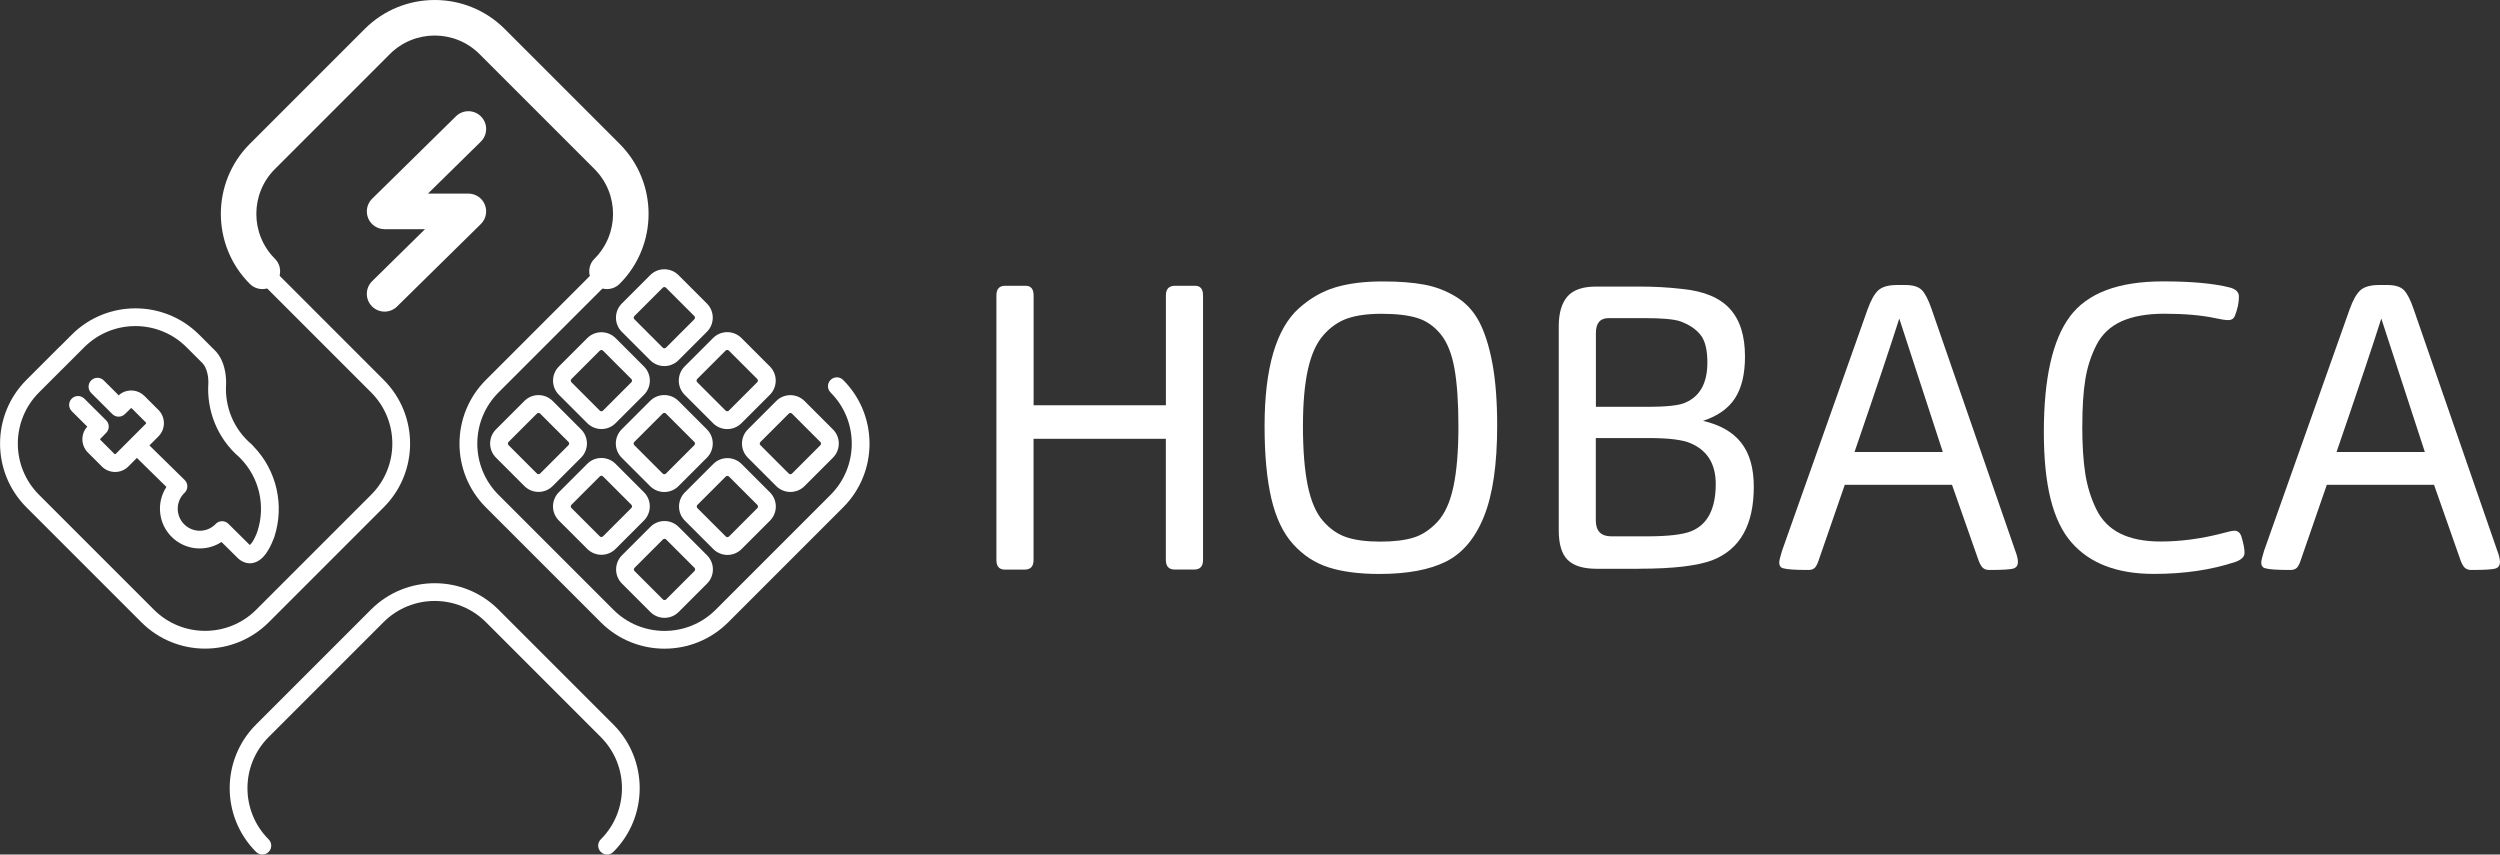
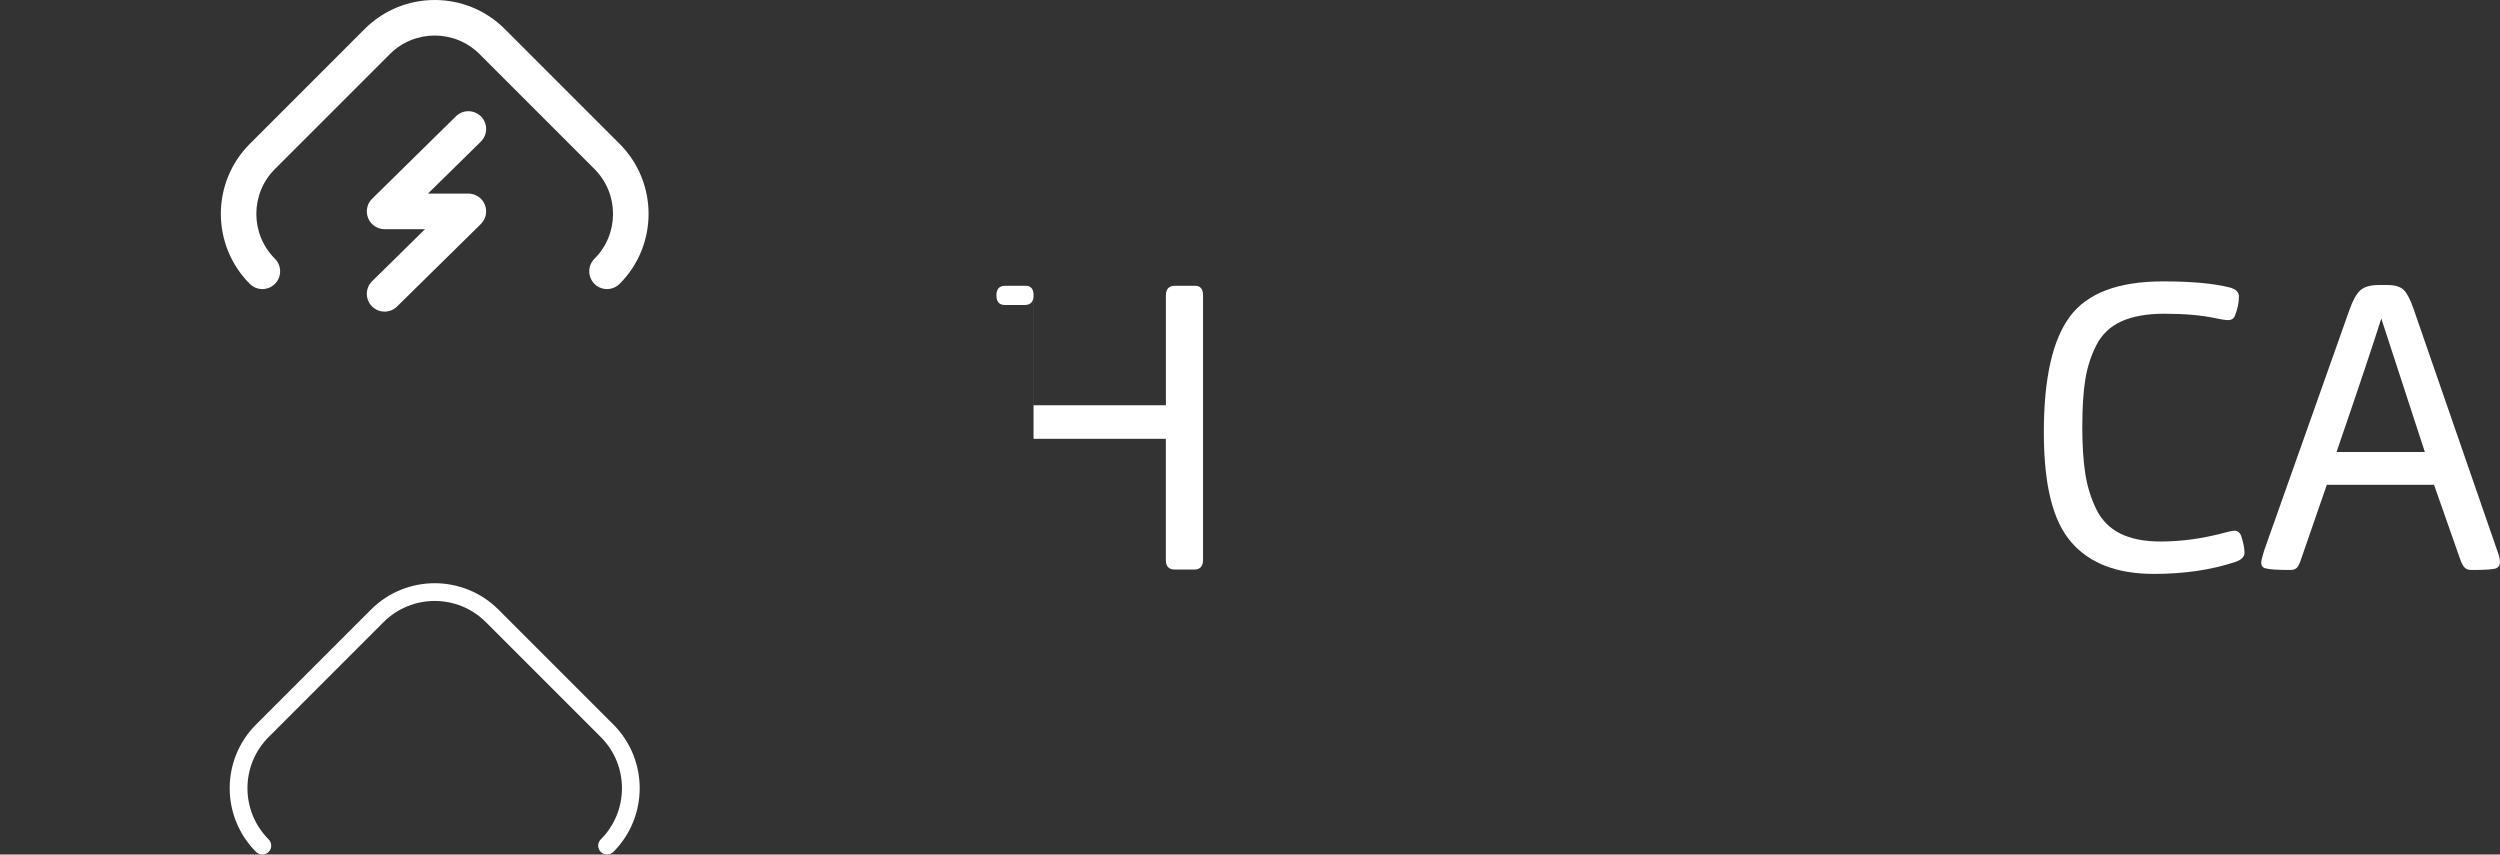
<svg xmlns="http://www.w3.org/2000/svg" id="Layer_1" data-name="Layer 1" viewBox="0 0 525.69 179.69">
  <rect x="0" y="0" width="525.69" height="179.69" fill="#333333" stroke="none" />
  <defs>
    <style>
      .cls-1, .cls-2 {
        fill: #fff;
      }

      .cls-2 {
        fill-rule: evenodd;
      }
    </style>
  </defs>
-   <path class="cls-1" d="M217.33,117.74v-25.47h27.82v25.47c0,1.34,.62,2.02,1.85,2.02h4.12c1.23,0,1.85-.67,1.85-2.02V62.11c0-1.34-.56-2.02-1.68-2.02h-4.2c-1.29,0-1.93,.67-1.93,2.02v23.11h-27.82v-23.11c0-1.34-.56-2.02-1.68-2.02h-4.29c-1.23,0-1.85,.67-1.85,2.02v55.64c0,1.34,.59,2.02,1.76,2.02h4.2c1.23,0,1.85-.67,1.85-2.02h0Z" />
-   <path class="cls-1" d="M314.82,89.51c0-5.15-.34-9.53-1.01-13.11-.67-3.59-1.6-6.5-2.77-8.74-1.18-2.24-2.8-3.99-4.87-5.25-2.07-1.26-4.3-2.12-6.68-2.56-2.38-.45-5.31-.67-8.78-.67-3.87,0-7.19,.42-9.96,1.26-2.77,.84-5.34,2.33-7.69,4.45-2.35,2.13-4.13,5.25-5.34,9.37-1.2,4.12-1.81,9.23-1.81,15.34s.48,11.19,1.43,15.25c.95,4.06,2.48,7.26,4.58,9.58,2.1,2.33,4.58,3.95,7.44,4.87,2.86,.92,6.42,1.39,10.67,1.39,5.88,0,10.56-.87,14.04-2.61,3.47-1.74,6.14-4.9,7.98-9.5,1.85-4.59,2.77-10.95,2.77-19.08h0Zm-8.15,.17c0,5.15-.35,9.37-1.05,12.65-.7,3.28-1.82,5.74-3.36,7.4-1.54,1.65-3.22,2.76-5.04,3.32-1.82,.56-4.16,.84-7.02,.84s-5.21-.31-7.06-.92c-1.85-.62-3.5-1.76-4.96-3.45-1.46-1.68-2.52-4.15-3.19-7.4-.67-3.25-1.01-7.42-1.01-12.52,0-4.82,.35-8.8,1.05-11.93,.7-3.14,1.79-5.55,3.28-7.23,1.48-1.68,3.17-2.84,5.04-3.49,1.88-.64,4.24-.97,7.1-.97,3.14,0,5.66,.29,7.56,.88,1.91,.59,3.54,1.72,4.92,3.4,1.37,1.68,2.34,4.08,2.9,7.19,.56,3.11,.84,7.19,.84,12.23h0Z" />
-   <path class="cls-1" d="M344.66,119.59c7.23,0,12.41-.62,15.55-1.85,5.72-2.3,8.57-7.42,8.57-15.38s-3.56-12.19-10.67-13.87c3.08-1.01,5.32-2.59,6.72-4.75,1.4-2.16,2.1-5.08,2.1-8.78,0-4.37-1.06-7.72-3.19-10.04-2.13-2.33-5.46-3.71-10-4.16-2.91-.34-5.86-.5-8.82-.5h-9.33c-2.8,0-4.8,.7-6.01,2.1-1.2,1.4-1.81,3.47-1.81,6.22v42.95c0,2.91,.63,4.99,1.89,6.22,1.26,1.23,3.29,1.85,6.09,1.85h8.91Zm-9.08-27.48h11.09c4.2,0,7.14,.36,8.82,1.09,3.53,1.51,5.29,4.37,5.29,8.57,0,5.21-1.71,8.52-5.13,9.92-1.79,.73-4.93,1.09-9.41,1.09h-7.4c-2.19,0-3.28-1.12-3.28-3.36v-17.31h0Zm0-6.56v-15.55c0-2.07,.9-3.11,2.69-3.11h7.48c3.7,0,6.22,.22,7.56,.67,1.85,.67,3.26,1.61,4.24,2.82,.98,1.2,1.47,3.15,1.47,5.84,0,4.26-1.51,7.06-4.54,8.4-1.23,.62-3.92,.92-8.07,.92h-10.84Z" />
-   <path class="cls-1" d="M387.94,101.94h22.52l5.46,15.55c.28,.84,.59,1.44,.92,1.81,.34,.36,.81,.55,1.43,.55,2.91,0,4.65-.11,5.21-.34,.56-.22,.84-.67,.84-1.34,0-.62-.2-1.43-.59-2.44l-17.57-50.76c-.67-1.96-1.36-3.29-2.06-3.99-.7-.7-1.86-1.05-3.49-1.05h-1.68c-1.85,0-3.18,.38-3.99,1.13-.81,.76-1.55,2.09-2.23,3.99l-17.99,50.76c-.39,1.29-.59,2.1-.59,2.44,0,.73,.31,1.15,.92,1.26,.73,.22,2.47,.34,5.21,.34,.62,0,1.08-.17,1.39-.5,.31-.34,.6-.95,.88-1.85l5.38-15.55h0Zm2.02-6.89c4.71-13.73,7.84-23.08,9.41-28.07l9.16,28.07h-18.57Z" />
+   <path class="cls-1" d="M217.33,117.74v-25.47h27.82v25.47c0,1.34,.62,2.02,1.85,2.02h4.12c1.23,0,1.85-.67,1.85-2.02V62.11c0-1.34-.56-2.02-1.68-2.02h-4.2c-1.29,0-1.93,.67-1.93,2.02v23.11h-27.82v-23.11c0-1.34-.56-2.02-1.68-2.02h-4.29c-1.23,0-1.85,.67-1.85,2.02c0,1.34,.59,2.02,1.76,2.02h4.2c1.23,0,1.85-.67,1.85-2.02h0Z" />
  <path class="cls-2" d="M128.97,179.14c7.39-7.39,7.39-19.4,0-26.8l-24.16-24.16c-7.4-7.39-19.4-7.39-26.8,0l-24.16,24.16c-7.4,7.4-7.4,19.4,0,26.8,.73,.73,1.91,.73,2.64,0,.73-.73,.73-1.91,0-2.64-5.94-5.94-5.94-15.58,0-21.52l24.16-24.16c5.94-5.94,15.58-5.94,21.52,0l24.16,24.16c5.94,5.94,5.94,15.58,0,21.52-.73,.73-.73,1.91,0,2.64,.73,.73,1.91,.73,2.64,0h0Z" />
-   <path class="cls-2" d="M126.33,55.73l-24.16,24.16c-7.4,7.4-7.4,19.4,0,26.8l24.16,24.16c7.39,7.4,19.4,7.4,26.8,0l24.16-24.16c7.4-7.4,7.4-19.4,0-26.8-.73-.73-1.91-.73-2.64,0-.73,.73-.73,1.91,0,2.64,5.94,5.94,5.94,15.58,0,21.52l-24.16,24.16c-5.94,5.94-15.58,5.94-21.51,0l-24.16-24.16c-5.94-5.94-5.94-15.58,0-21.52l24.16-24.16c.73-.73,.73-1.91,0-2.64-.73-.73-1.91-.73-2.64,0h0Zm16.38,55.07c-1.65-1.65-4.32-1.65-5.96,0l-5.96,5.96c-1.65,1.65-1.65,4.32,0,5.96l5.96,5.96c1.65,1.65,4.32,1.65,5.96,0l5.96-5.96c1.65-1.65,1.65-4.32,0-5.96l-5.96-5.96h0Zm-2.64,2.64l5.96,5.96c.19,.19,.19,.49,0,.68l-5.96,5.96c-.19,.19-.49,.19-.68,0l-5.96-5.96c-.19-.19-.19-.49,0-.68l5.96-5.96c.19-.19,.49-.19,.68,0h0Zm15.87-15.87c-1.65-1.65-4.32-1.65-5.96,0l-5.96,5.96c-1.65,1.65-1.65,4.32,0,5.96l5.96,5.96c1.65,1.65,4.32,1.65,5.96,0l5.96-5.96c1.65-1.65,1.65-4.32,0-5.96l-5.96-5.96h0Zm-26.5-.03c-1.65-1.65-4.32-1.65-5.96,0l-5.96,5.96c-1.65,1.65-1.65,4.32,0,5.96l5.96,5.96c1.65,1.65,4.32,1.65,5.96,0l5.96-5.96c1.65-1.65,1.65-4.32,0-5.96l-5.96-5.96h0Zm23.85,2.67l5.96,5.96c.19,.19,.19,.49,0,.68l-5.96,5.96c-.19,.19-.49,.19-.68,0l-5.96-5.96c-.19-.19-.19-.49,0-.68l5.96-5.96c.19-.19,.49-.19,.68,0h0Zm-26.49-.03l5.96,5.96c.19,.19,.19,.49,0,.68l-5.96,5.96c-.19,.19-.49,.19-.68,0l-5.96-5.96c-.19-.19-.19-.49,0-.68l5.96-5.96c.19-.19,.49-.19,.68,0h0Zm42.38-15.85c-1.65-1.65-4.32-1.65-5.96,0l-5.96,5.96c-1.65,1.65-1.65,4.32,0,5.96l5.96,5.96c1.65,1.65,4.32,1.65,5.96,0l5.96-5.96c1.65-1.65,1.65-4.32,0-5.96l-5.96-5.96h0Zm-52.96-.01c-1.65-1.65-4.32-1.65-5.96,0l-5.96,5.96c-1.65,1.65-1.65,4.32,0,5.96l5.96,5.96c1.65,1.65,4.32,1.65,5.96,0l5.96-5.96c1.65-1.65,1.65-4.32,0-5.96l-5.96-5.96h0Zm26.45-.01c-1.65-1.65-4.32-1.65-5.97,0l-5.97,5.97c-1.65,1.65-1.65,4.32,0,5.97l5.97,5.97c1.65,1.65,4.32,1.65,5.97,0l5.97-5.97c1.65-1.65,1.65-4.32,0-5.97l-5.97-5.97h0Zm23.87,2.67l5.96,5.96c.19,.19,.19,.49,0,.68l-5.96,5.96c-.19,.19-.49,.19-.68,0l-5.96-5.96c-.19-.19-.19-.49,0-.68l5.96-5.96c.19-.19,.49-.19,.68,0h0Zm-52.96-.01l5.96,5.96c.19,.19,.19,.49,0,.68l-5.96,5.96c-.19,.19-.49,.19-.68,0l-5.96-5.96c-.19-.19-.19-.49,0-.68l5.96-5.96c.19-.19,.49-.19,.68,0h0Zm26.45-.01l5.97,5.97c.19,.19,.19,.49,0,.68l-5.97,5.97c-.19,.19-.49,.19-.68,0l-5.97-5.97c-.19-.19-.19-.49,0-.68l5.97-5.97c.19-.19,.49-.19,.68,0h0Zm-10.58-15.86c-1.65-1.65-4.32-1.65-5.96,0l-5.96,5.96c-1.65,1.65-1.65,4.32,0,5.96l5.96,5.96c1.65,1.65,4.32,1.65,5.96,0l5.96-5.96c1.65-1.65,1.65-4.32,0-5.96l-5.96-5.96h0Zm26.46-.02c-1.65-1.65-4.32-1.65-5.97,0l-5.97,5.97c-1.65,1.65-1.65,4.32,0,5.97l5.97,5.97c1.65,1.65,4.32,1.65,5.97,0l5.97-5.97c1.65-1.65,1.65-4.32,0-5.97l-5.97-5.97h0Zm-29.11,2.66l5.96,5.96c.19,.19,.19,.49,0,.68l-5.96,5.96c-.19,.19-.49,.19-.68,0l-5.96-5.96c-.19-.19-.19-.49,0-.68l5.96-5.96c.19-.19,.49-.19,.68,0h0Zm26.46-.02l5.97,5.97c.19,.19,.19,.49,0,.68l-5.97,5.97c-.19,.19-.49,.19-.68,0l-5.97-5.97c-.19-.19-.19-.49,0-.68l5.97-5.97c.19-.19,.49-.19,.68,0h0Zm-10.58-15.86c-1.65-1.65-4.32-1.65-5.96,0l-5.96,5.96c-1.65,1.65-1.65,4.32,0,5.96l5.96,5.96c1.65,1.65,4.32,1.65,5.96,0l5.96-5.96c1.65-1.65,1.65-4.32,0-5.96l-5.96-5.96h0Zm-2.64,2.64l5.96,5.96c.19,.19,.19,.49,0,.68l-5.96,5.96c-.19,.19-.49,.19-.68,0l-5.96-5.96c-.19-.19-.19-.49,0-.68l5.96-5.96c.19-.19,.49-.19,.68,0h0Z" />
-   <path class="cls-2" d="M12.99,77.72c.05-.04,.11-.09,.16-.14l4.56-4.56c5.94-5.94,15.58-5.94,21.52,0l3.27,3.27s.04,.04,.07,.06c.27,.28,.47,.61,.62,.94,.73,1.53,.62,3.27,.62,3.27h0c-.38,5.74,1.85,11.57,6.52,15.59,.03,.04,.06,.07,.1,.1,4.16,4.16,5.41,10.14,3.73,15.39,0,.03-.29,.88-.76,1.77-.13,.25-.28,.5-.45,.73-.11,.15-.29,.34-.42,.47h0c-.89-.9-2.5-2.49-4.52-4.48-.73-.72-1.92-.71-2.64,.02-.03,.03-.07,.07-.1,.11-1.81,1.8-4.73,1.79-6.54-.01-1.81-1.81-1.81-4.74,0-6.55h0s.09-.08,.13-.12c.72-.74,.71-1.92-.02-2.64-4.25-4.18-6.29-6.18-7.42-7.28l1.89-1.89c1.54-1.54,1.54-4.04,0-5.57l-2.94-2.94c-1.32-1.32-3.36-1.51-4.88-.56-.11,.07-.21,.15-.31,.24l-.21,.2-3.16-3.15c-.73-.73-1.91-.73-2.64,0-.73,.73-.73,1.91,0,2.64l4.45,4.44c.72,.72,1.88,.73,2.62,.02l1.31-1.27c.06,0,.12,.01,.17,.06l2.94,2.94c.08,.08,.08,.21,0,.29l-6.32,6.33c-.08,.08-.21,.08-.29,0l-2.94-2.94s-.07-.12-.06-.18c0,0,1.28-1.31,1.28-1.31,.72-.73,.71-1.91-.02-2.63l-4.59-4.56c-.73-.73-1.92-.72-2.64,0-.73,.73-.72,1.91,0,2.64l3.28,3.26-.17,.18c-.08,.08-.16,.18-.22,.28-1.02,1.53-.85,3.62,.5,4.97l2.94,2.94c1.54,1.54,4.04,1.54,5.58,0l1.79-1.8c1.01,.99,2.76,2.71,6.21,6.1-2.12,3.24-1.76,7.64,1.09,10.49,2.85,2.85,7.25,3.21,10.5,1.09,1.45,1.43,2.6,2.57,3.3,3.27,.83,.83,1.66,1.14,2.42,1.2,1.12,.08,2.21-.43,3.1-1.39,1.41-1.51,2.32-4.26,2.32-4.26,0,0,0,0,0,0,2.06-6.46,.57-13.8-4.46-18.98-.09-.12-.19-.23-.31-.34-3.87-3.24-5.72-8-5.41-12.68h0s0,0,0-.01c0-.01,0-.03,0-.04,.02-.39,.07-2.86-.97-5.06-.35-.73-.81-1.44-1.42-2.04-.03-.03-.06-.06-.09-.08l-3.18-3.18c-7.4-7.39-19.4-7.39-26.8,0l-2.43,2.43c-.05,.04-.11,.09-.16,.14l-6.93,6.93c-7.4,7.4-7.4,19.4,0,26.8l24.16,24.16c7.4,7.4,19.4,7.4,26.8,0l24.16-24.16c7.4-7.4,7.4-19.4,0-26.8l-24.16-24.16c-.73-.73-1.91-.73-2.64,0-.73,.73-.73,1.91,0,2.64l24.16,24.16c5.94,5.94,5.94,15.58,0,21.52l-24.16,24.16c-5.94,5.94-15.58,5.94-21.52,0l-24.16-24.16c-5.94-5.94-5.94-15.58,0-21.52l4.8-4.8h0Z" />
  <path class="cls-2" d="M95.87,24.46l-17.62,17.33c-1.08,1.06-1.41,2.67-.84,4.08,.57,1.4,1.94,2.32,3.46,2.32h8.5l-11.12,10.94c-1.47,1.45-1.49,3.81-.04,5.28,1.45,1.47,3.81,1.49,5.28,.04l17.62-17.34c1.08-1.06,1.41-2.67,.84-4.08-.57-1.4-1.94-2.32-3.46-2.32h-8.5l11.12-10.93c1.47-1.45,1.49-3.81,.04-5.28-1.45-1.47-3.81-1.49-5.28-.04h0Z" />
  <path class="cls-2" d="M130.29,59.69c8.12-8.12,8.12-21.32,0-29.44L106.13,6.09c-8.12-8.12-21.32-8.12-29.44,0l-24.16,24.16c-8.12,8.12-8.12,21.32,0,29.44,1.46,1.46,3.83,1.46,5.28,0,1.46-1.46,1.46-3.82,0-5.28-5.21-5.21-5.21-13.67,0-18.87l24.16-24.16c5.21-5.21,13.67-5.21,18.87,0l24.16,24.16c5.21,5.21,5.21,13.67,0,18.87-1.46,1.46-1.46,3.82,0,5.28,1.46,1.46,3.82,1.46,5.28,0h0Z" />
  <path class="cls-1" d="M437.86,89.59c0-3.92,.21-7.19,.63-9.79,.42-2.61,1.2-5.03,2.35-7.27,1.15-2.24,2.9-3.89,5.25-4.96,2.35-1.06,5.35-1.6,8.99-1.6,4.26,0,7.82,.31,10.67,.92,1.29,.28,2.21,.42,2.77,.42,.73,0,1.2-.31,1.43-.92,.56-1.4,.84-2.75,.84-4.03,0-.95-.67-1.6-2.02-1.93-3.36-.84-8.01-1.26-13.95-1.26-9.36,0-15.87,2.45-19.54,7.35s-5.51,13.01-5.51,24.33,1.92,18.7,5.76,23.15c3.84,4.45,9.62,6.68,17.36,6.68,6.39,0,12.1-.84,17.15-2.52,1.29-.45,1.93-1.09,1.93-1.93s-.22-1.99-.67-3.45c-.28-.78-.76-1.18-1.43-1.18-.45,0-1.37,.2-2.77,.59-4.37,1.12-8.63,1.68-12.78,1.68-3.42,0-6.25-.56-8.49-1.68-2.24-1.12-3.92-2.83-5.04-5.13-1.12-2.3-1.89-4.79-2.31-7.48-.42-2.69-.63-6.02-.63-10h0Z" />
  <path class="cls-1" d="M489.3,101.94h22.52l5.46,15.55c.28,.84,.59,1.44,.92,1.81,.34,.36,.81,.55,1.43,.55,2.91,0,4.65-.11,5.21-.34,.56-.22,.84-.67,.84-1.34,0-.62-.2-1.43-.59-2.44l-17.57-50.76c-.67-1.96-1.36-3.29-2.06-3.99-.7-.7-1.86-1.05-3.49-1.05h-1.68c-1.85,0-3.18,.38-3.99,1.13-.81,.76-1.55,2.09-2.23,3.99l-17.99,50.76c-.39,1.29-.59,2.1-.59,2.44,0,.73,.31,1.15,.92,1.26,.73,.22,2.47,.34,5.21,.34,.62,0,1.08-.17,1.39-.5,.31-.34,.6-.95,.88-1.85l5.38-15.55h0Zm2.02-6.89c4.71-13.73,7.84-23.08,9.41-28.07l9.16,28.07h-18.57Z" />
</svg>